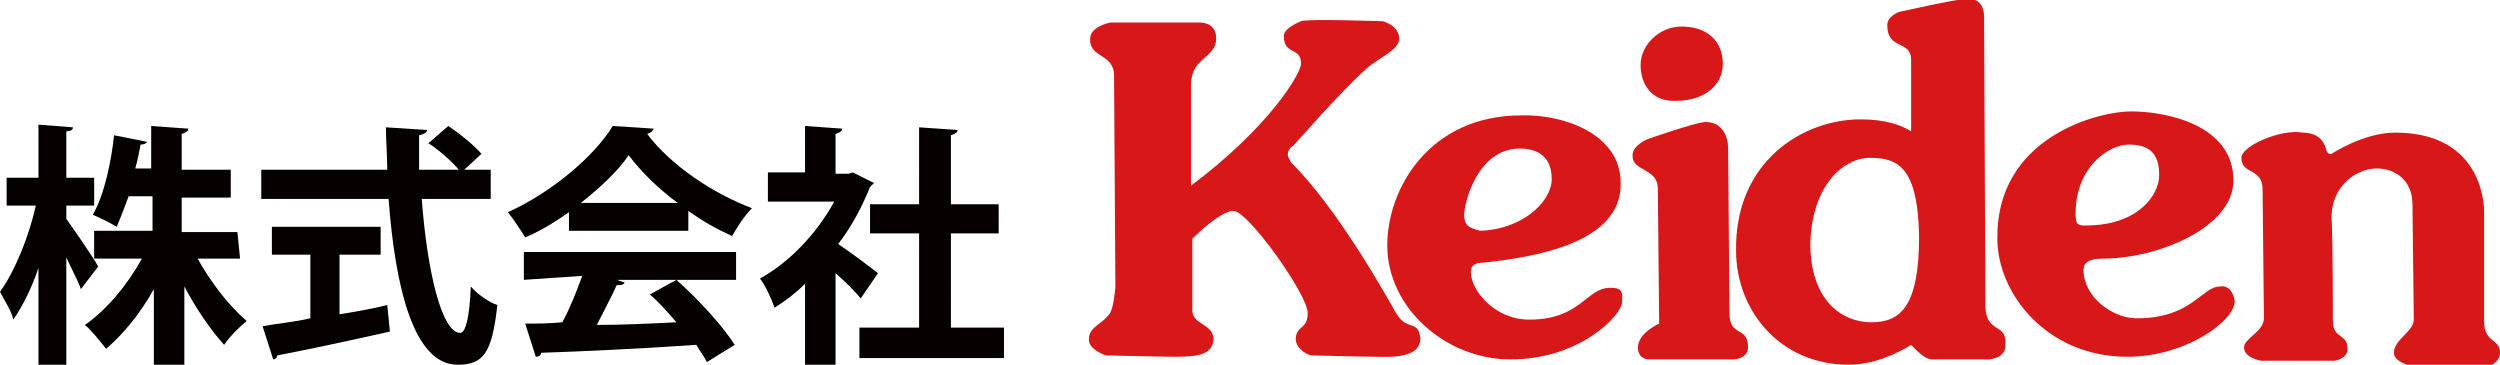
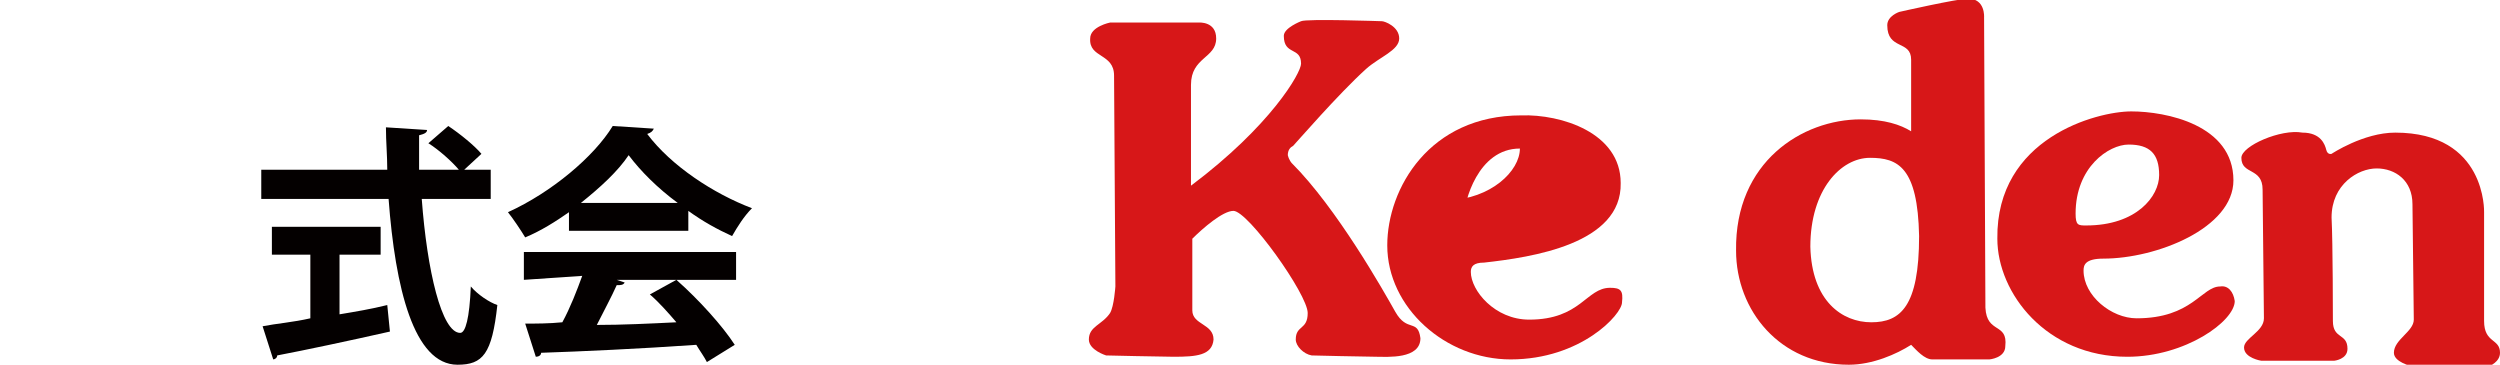
<svg xmlns="http://www.w3.org/2000/svg" version="1.1" id="レイヤー_1" x="0px" y="0px" viewBox="0 0 188.5 27.5" style="enable-background:new 0 0 188.5 27.5;" xml:space="preserve">
  <style type="text/css">
	.st0{fill:#D71718;}
	.st1{fill:#040000;}
</style>
  <g>
    <g>
      <g>
        <g>
          <g>
            <g>
              <path class="st0" d="M105.2,23.5c-0.9-1.6-4.4-7.8-7.8-11.2c0,0-0.2-0.2-0.3-0.6c0-0.4,0.2-0.6,0.4-0.7        c0.2-0.2,3.4-3.9,5.5-5.8c1-0.9,2.5-1.4,2.5-2.3c0-0.9-1.1-1.3-1.3-1.3c0,0-5.7-0.2-6.1,0c0,0-1.3,0.5-1.3,1.1        c0,1.5,1.3,0.8,1.3,2.1c0,0.7-2.3,4.7-8.3,9.2l0-7.6c0-2.1,1.9-2,1.9-3.5c0-1.3-1.3-1.2-1.3-1.2l-6.7,0c0,0-1.5,0.3-1.5,1.2        C82.1,4.4,84,4,84,5.7l0.1,15.9c0,0-0.1,1.5-0.4,2c-0.6,0.9-1.6,1-1.6,2c0,0.8,1.3,1.2,1.3,1.2s4.3,0.1,5.1,0.1        c1.7,0,2.9-0.1,3-1.3c0-1.2-1.6-1.1-1.6-2.2l0-5.4c0.8-0.8,2.3-2.1,3.1-2.1c1.1,0,5.6,6.3,5.6,7.7c0,1.3-0.9,0.9-0.9,2        c0,0.5,0.6,1.1,1.2,1.2c0,0,4.1,0.1,4.9,0.1c0.8,0,3.3,0.2,3.3-1.4C106.9,24,106.1,25.1,105.2,23.5z" />
-               <path class="st0" d="M121.4,21.7c-1.8,0-2.2,2.4-6.1,2.4c-2.6,0-4.4-2.2-4.4-3.6c0-0.4,0.2-0.7,1-0.7c3.6-0.4,10.4-1.4,10.3-6        c0-3.8-4.5-5.2-7.5-5.1c-6.9,0-10.1,5.5-10.1,9.8c0,4.7,4.4,8.6,9.3,8.6c5.3,0,8.4-3.4,8.4-4.3        C122.4,21.9,122.2,21.7,121.4,21.7 M110.4,16.2c0-0.9,1-5,4.2-5c1.2,0,2.4,0.5,2.4,2.3c0,1.7-2.2,3.8-5.4,3.9        C110.9,17.2,110.4,17.1,110.4,16.2z" />
-               <path class="st0" d="M123.7,4.9c0,1.4,0.8,2.8,2.7,2.7c1.9,0,3.5-1,3.5-2.8c0-1.8-1.3-2.8-3.1-2.8        C125.1,2,123.7,3.4,123.7,4.9z" />
-               <path class="st0" d="M123.1,11.8c0,1.1,1.9,0.9,1.9,2.4l0.1,10.2c0,0-1.6,0.7-1.6,1.8c0,0.9,0.8,0.9,0.8,0.9l6.5,0        c0,0,1-0.1,1-0.9c0-1.7-1.4-0.7-1.4-2.6l-0.1-12.5c0,0,0-1.9-1.7-1.9c-0.7,0-4.4,1.3-4.4,1.3S123,11,123.1,11.8z" />
+               <path class="st0" d="M121.4,21.7c-1.8,0-2.2,2.4-6.1,2.4c-2.6,0-4.4-2.2-4.4-3.6c0-0.4,0.2-0.7,1-0.7c3.6-0.4,10.4-1.4,10.3-6        c0-3.8-4.5-5.2-7.5-5.1c-6.9,0-10.1,5.5-10.1,9.8c0,4.7,4.4,8.6,9.3,8.6c5.3,0,8.4-3.4,8.4-4.3        C122.4,21.9,122.2,21.7,121.4,21.7 M110.4,16.2c0-0.9,1-5,4.2-5c0,1.7-2.2,3.8-5.4,3.9        C110.9,17.2,110.4,17.1,110.4,16.2z" />
              <path class="st0" d="M149.7,23.2l-0.1-21.9c0,0,0.1-1.4-1.2-1.4c-0.8,0-5.2,1-5.2,1s-0.9,0.3-0.9,1c0,1.9,1.8,1.1,1.8,2.6        l0,5.4c-0.8-0.5-2-0.9-3.8-0.9c-4.4,0-9.5,3.2-9.4,9.9c0,4.5,3.3,8.6,8.5,8.6c1.8,0,3.6-0.8,4.7-1.5c0.4,0.4,1,1.1,1.6,1.1        l4.3,0c0,0,1.2-0.1,1.2-1C151.4,24.3,149.8,25.2,149.7,23.2 M141.1,24.3c-2.2,0-4.5-1.6-4.6-5.7c0-4.3,2.3-6.7,4.5-6.7        c2.1,0,3.6,0.7,3.7,5.9C144.7,23.1,143.3,24.3,141.1,24.3z" />
              <path class="st0" d="M167.4,21.6c-1.4,0-2.1,2.4-6.3,2.4c-1.9,0-4-1.7-4-3.6c0-0.4,0.1-0.9,1.5-0.9c4,0,9.8-2.3,9.8-5.9        c0-4.2-5.1-5.2-7.7-5.2c-2.6,0-10.2,2-10.1,9.6c0,4.1,3.7,8.9,9.8,8.9c4.4,0,8.1-2.7,8.1-4.2C168.4,22,168,21.5,167.4,21.6         M156.5,16.1c0-3.5,2.5-5.2,4-5.2c1.6,0,2.3,0.7,2.3,2.3c0,1.6-1.7,3.8-5.5,3.8C156.7,17,156.5,17,156.5,16.1z" />
              <path class="st0" d="M169,11.9c0,1.3,1.6,0.7,1.6,2.4l0.1,9.7c0,1-1.5,1.5-1.5,2.2c0,0.8,1.3,1,1.3,1l5.5,0c0,0,1-0.1,1-0.9        c0-1.2-1.1-0.7-1.1-2.1c0,0,0-5.9-0.1-7.8c0-2.5,2-3.7,3.4-3.7c1.4,0,2.7,0.9,2.7,2.7l0.1,8.7c0,0.9-1.5,1.5-1.5,2.5        c0,0.7,1.3,1,1.3,1l5.9,0c0,0,0.8-0.3,0.8-1c0-1.1-1.2-0.7-1.2-2.4l0-8.2c0,0,0.2-6-6.7-6c-2.4,0-4.8,1.6-4.8,1.6        s-0.3,0.1-0.4-0.3c-0.1-0.4-0.4-1.3-1.8-1.3C172,9.7,169,11,169,11.9z" />
            </g>
          </g>
        </g>
      </g>
    </g>
    <g>
-       <path class="st1" d="M5,16.5c0.5,0.7,2.1,3,2.4,3.6l-1.3,1.7c-0.2-0.6-0.7-1.5-1.1-2.4v8.1H2.9v-7.3c-0.5,1.5-1.2,2.9-1.9,3.9    C0.9,23.5,0.3,22.6,0,22c1.1-1.5,2.2-4.2,2.7-6.5H0.5v-2.1h2.4v-4l2.6,0.2c0,0.2-0.2,0.3-0.5,0.3v3.5h2.1v2.1H5L5,16.5L5,16.5z     M18.1,19.5h-3.2c1,1.8,2.4,3.6,3.7,4.7c-0.5,0.4-1.3,1.2-1.7,1.8c-1-1.1-2.1-2.7-3-4.4v5.9h-2.3v-5.7c-1,1.8-2.3,3.4-3.6,4.5    c-0.4-0.5-1.1-1.4-1.6-1.8c1.6-1.1,3.2-3,4.3-5H7.1v-2.1h4.4v-2.6H9.7c-0.3,0.8-0.6,1.6-0.9,2.3c-0.5-0.3-1.3-0.7-1.8-0.9    c0.9-1.6,1.4-4.1,1.6-6l2.5,0.5c-0.1,0.1-0.2,0.2-0.5,0.2c-0.1,0.5-0.2,1.1-0.4,1.8h1.2V9.5l2.8,0.2c0,0.2-0.2,0.3-0.5,0.4v2.7    h3.7v2.1h-3.7v2.6h4.2L18.1,19.5L18.1,19.5z" />
      <path class="st1" d="M37,15h-5.2c0.4,5.4,1.5,10.1,2.9,10.1c0.4,0,0.7-1.1,0.8-3.5c0.5,0.6,1.4,1.2,2,1.4c-0.4,3.7-1.1,4.5-3,4.5    c-3.3,0-4.7-5.8-5.2-12.5h-9.6v-2.2h9.5c0-1.1-0.1-2.1-0.1-3.2l3.1,0.2c0,0.2-0.2,0.3-0.6,0.4c0,0.9,0,1.7,0,2.6h3    c-0.5-0.6-1.5-1.5-2.3-2l1.5-1.3c0.9,0.6,2,1.5,2.5,2.1l-1.3,1.2H37L37,15L37,15z M25.6,19.3v4.4c1.2-0.2,2.4-0.4,3.6-0.7l0.2,2    c-3.1,0.7-6.4,1.4-8.5,1.8c0,0.2-0.2,0.3-0.3,0.3l-0.8-2.5c1-0.2,2.3-0.3,3.6-0.6v-4.8h-2.9v-2.1h8.2v2.1H25.6z" />
      <path class="st1" d="M42.9,17.4v-1.4c-1,0.7-2.1,1.4-3.3,1.9c-0.3-0.5-0.9-1.4-1.3-1.9c3.3-1.5,6.5-4.2,7.9-6.5l3.1,0.2    c-0.1,0.2-0.2,0.3-0.5,0.4c1.8,2.4,5,4.5,7.9,5.6c-0.6,0.6-1.1,1.4-1.5,2.1c-1.1-0.5-2.2-1.1-3.3-1.9v1.5L42.9,17.4L42.9,17.4z     M39.5,21.1v-2.1h16v2.1h-9l0.6,0.2c-0.1,0.2-0.3,0.2-0.6,0.2c-0.4,0.9-1,2-1.5,3c1.9,0,4-0.1,6-0.2c-0.6-0.7-1.3-1.5-2-2.1l2-1.1    c1.7,1.5,3.5,3.5,4.4,4.9l-2.1,1.3c-0.2-0.4-0.5-0.8-0.8-1.3c-4.3,0.3-8.7,0.5-11.7,0.6c0,0.2-0.2,0.3-0.4,0.3l-0.8-2.5    c0.8,0,1.8,0,2.8-0.1c0.6-1.1,1.1-2.4,1.5-3.5L39.5,21.1L39.5,21.1z M51.1,15.3c-1.5-1.1-2.8-2.4-3.7-3.6    c-0.8,1.2-2.1,2.4-3.6,3.6H51.1z" />
-       <path class="st1" d="M65.9,13.8c-0.1,0.1-0.2,0.2-0.3,0.3c-0.6,1.5-1.4,3-2.4,4.3c0.9,0.6,2.5,1.8,3,2.2l-1.3,1.9    c-0.4-0.5-1.2-1.3-1.9-1.9v7h-2.3v-6.2c-0.7,0.7-1.5,1.3-2.3,1.8c-0.2-0.6-0.7-1.7-1.1-2.2c2.2-1.2,4.3-3.4,5.6-5.8h-5V13h2.8V9.5    l2.8,0.2c0,0.2-0.2,0.3-0.5,0.4v3H64l0.3-0.1L65.9,13.8z M71.6,24.7h4.1v2.3H64.8v-2.3h4.5v-7.1h-3.7v-2.2h3.7V9.6l2.9,0.2    c0,0.2-0.2,0.3-0.5,0.4v5.2h3.6v2.2h-3.6V24.7z" />
    </g>
  </g>
</svg>